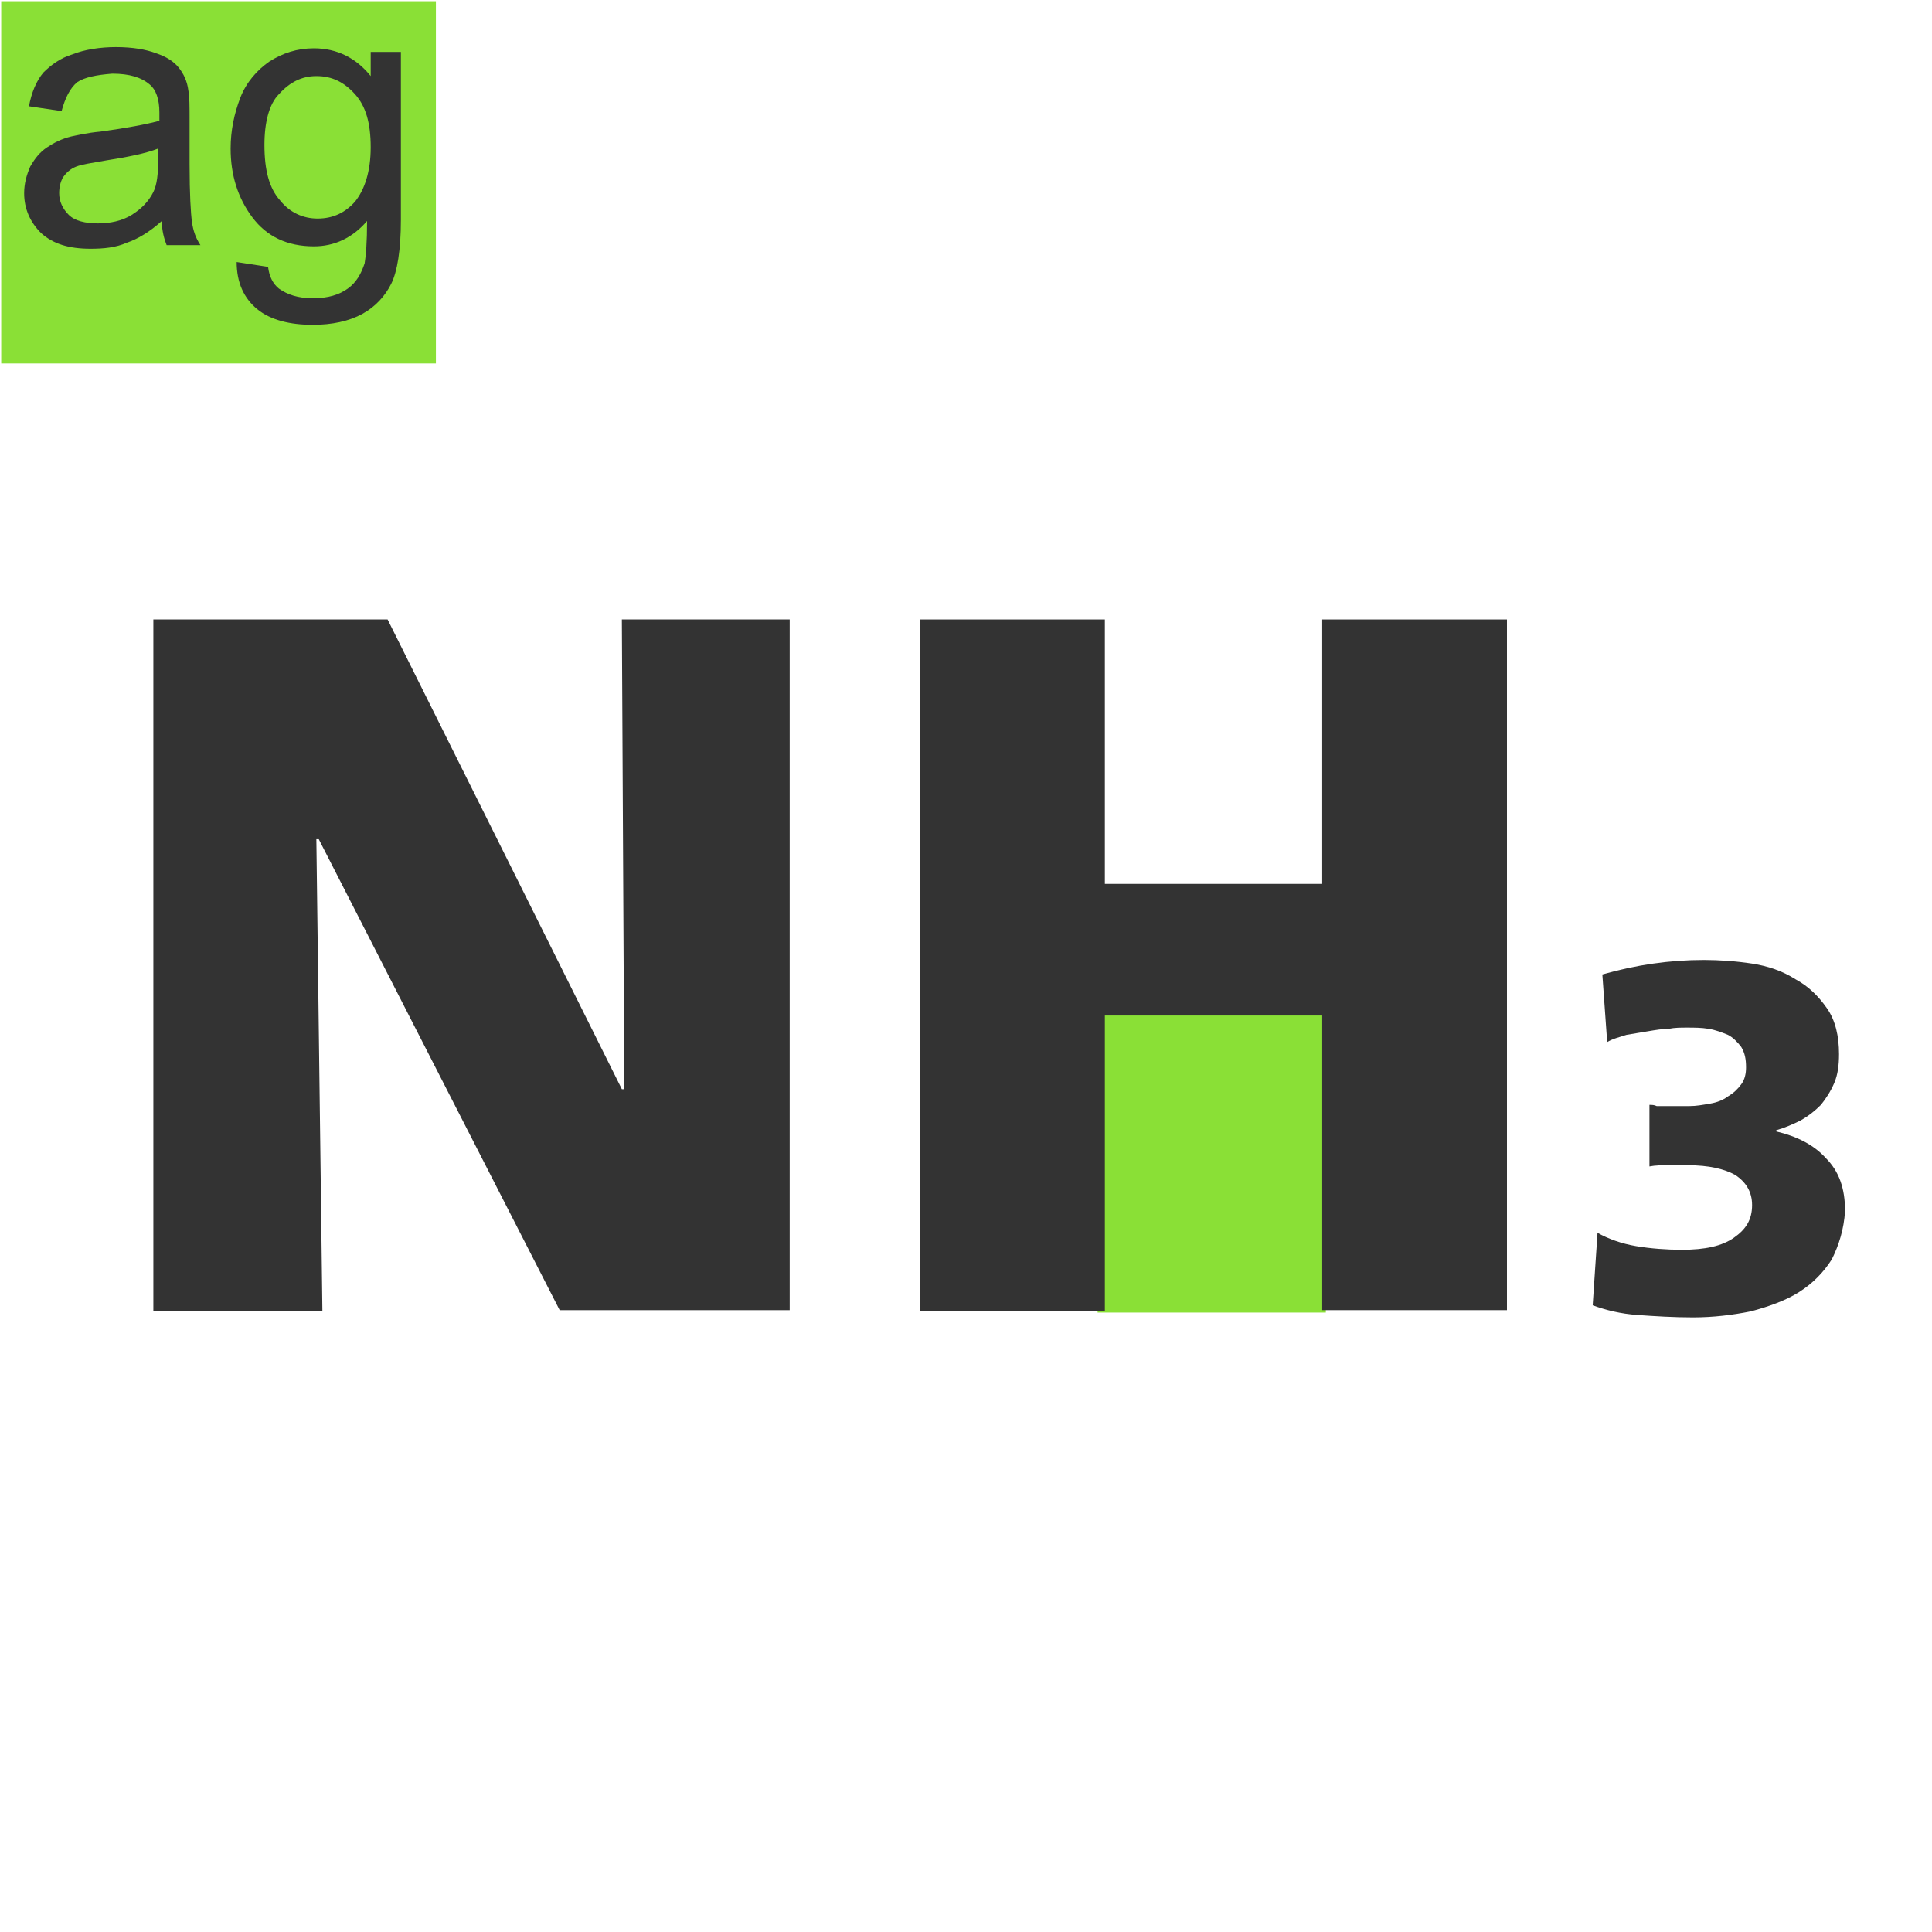
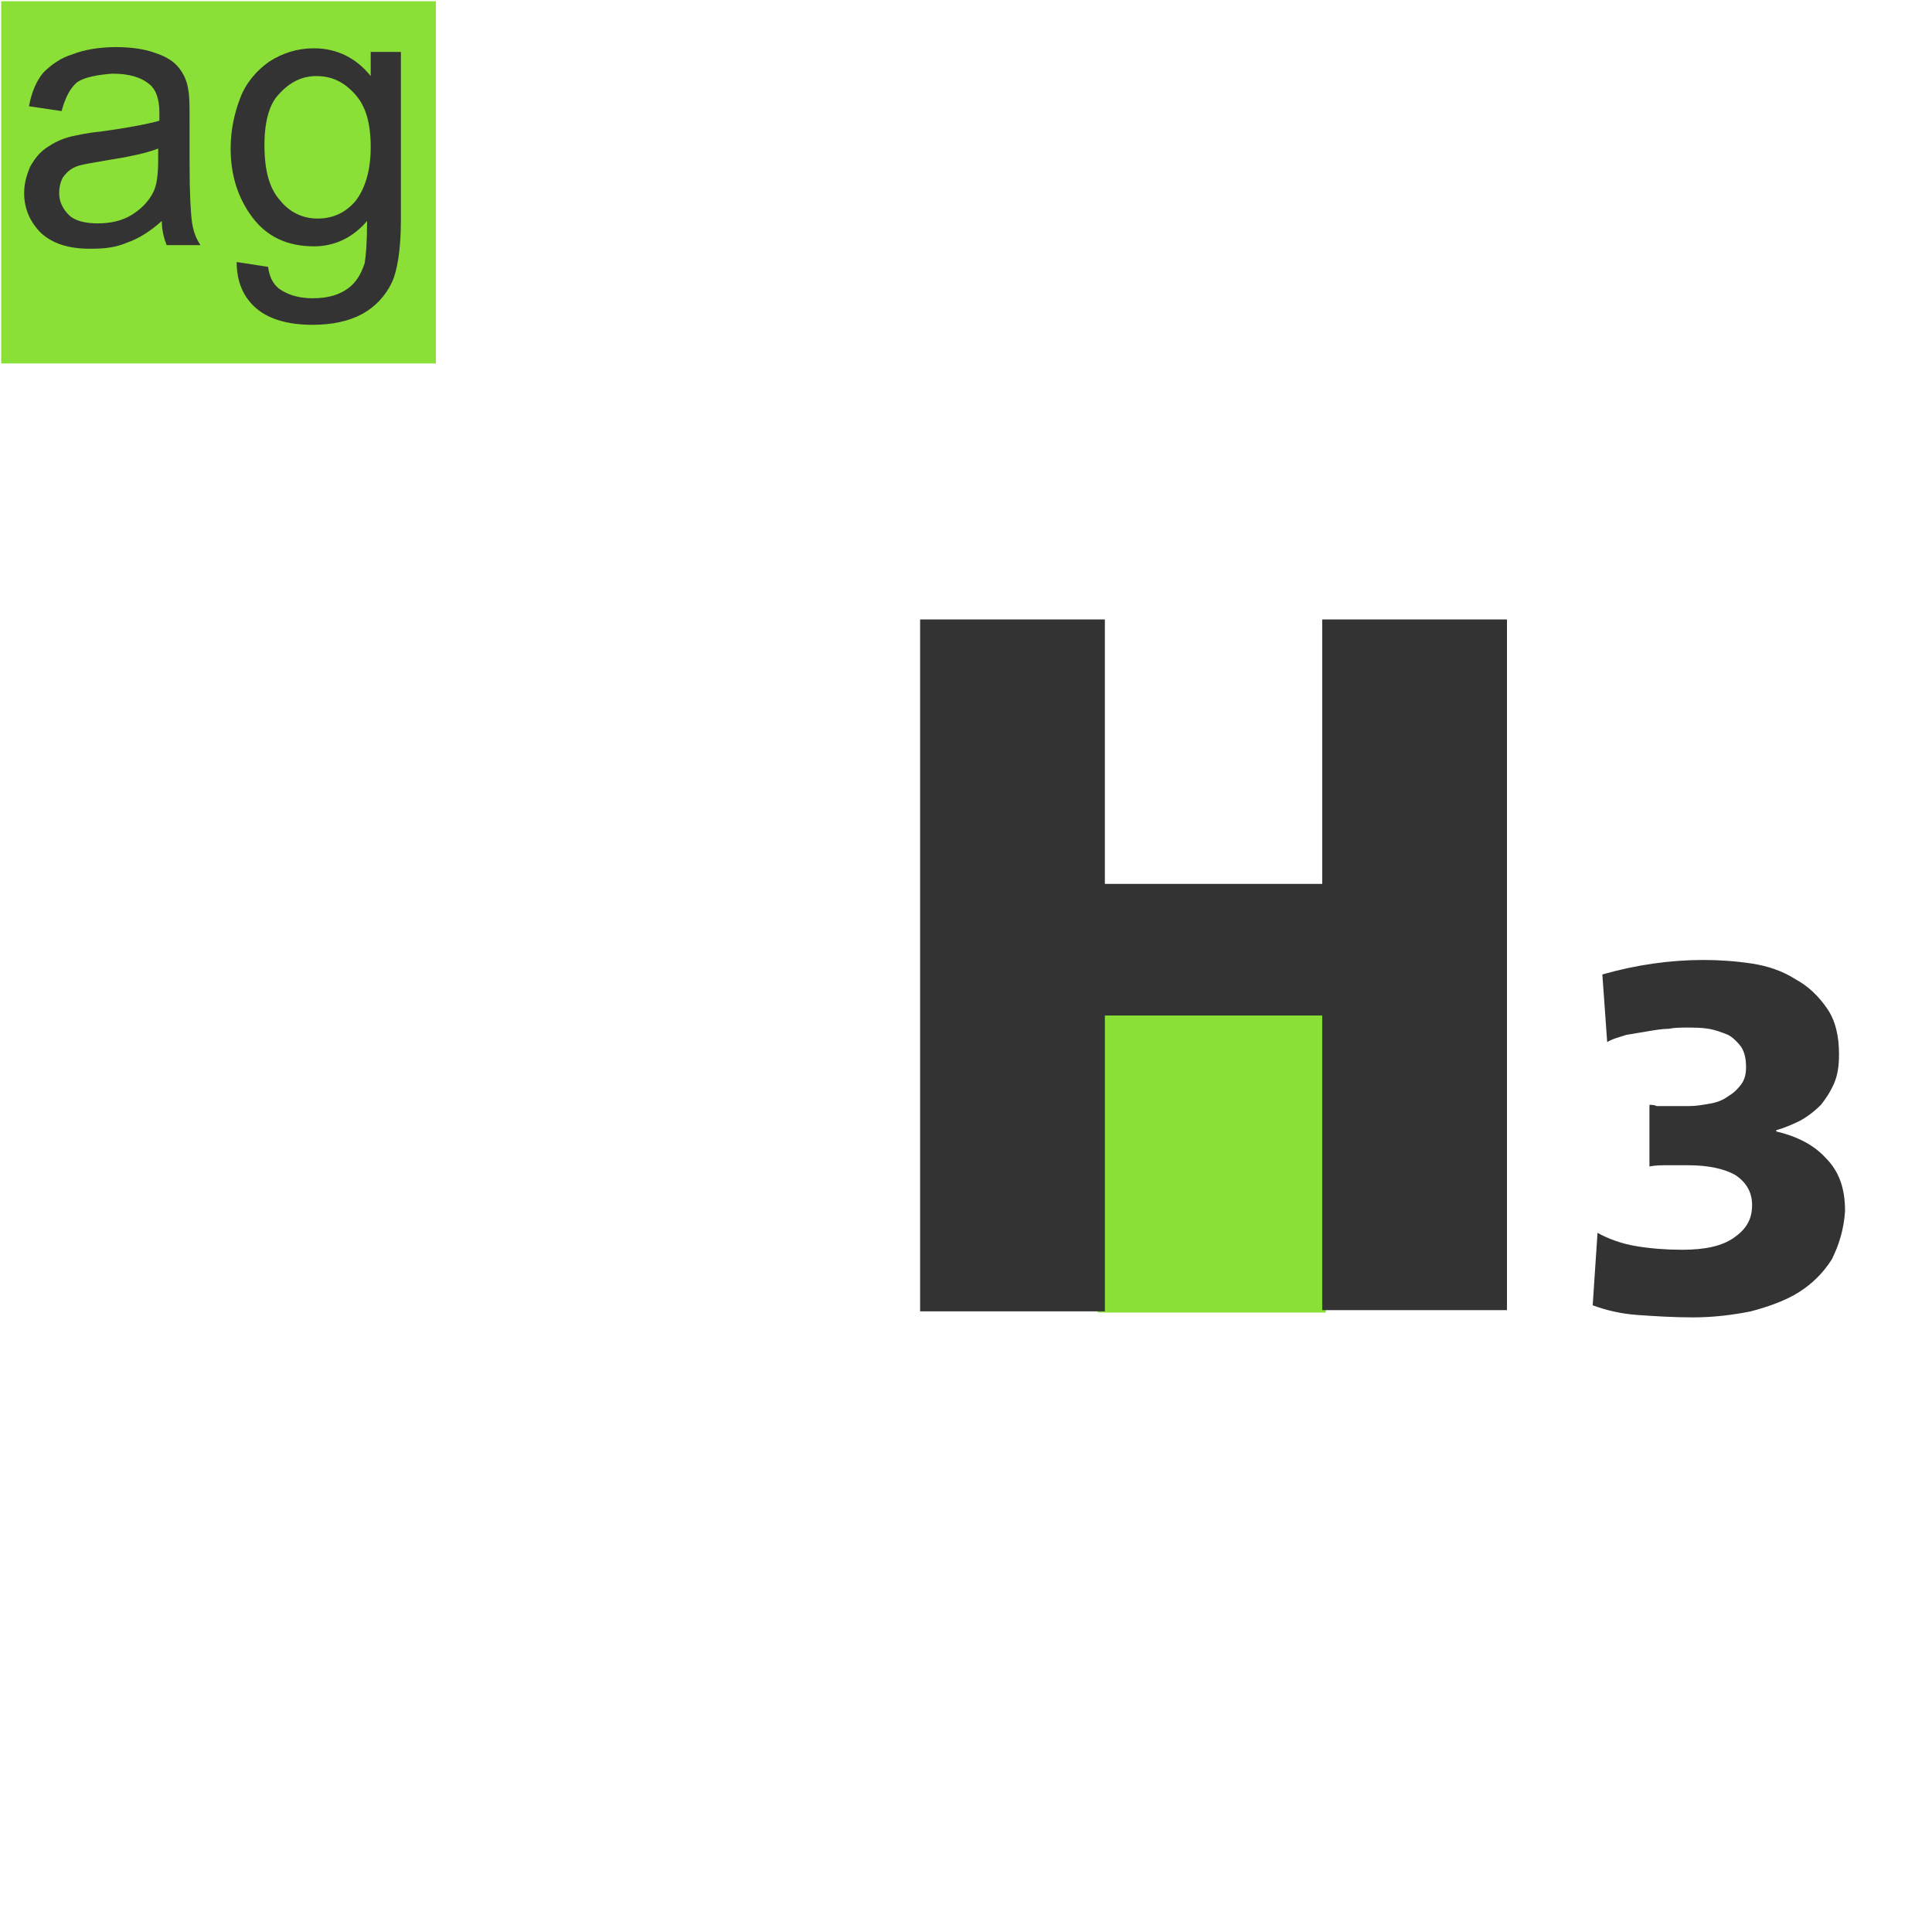
<svg xmlns="http://www.w3.org/2000/svg" version="1.0" id="图层_1" x="0px" y="0px" viewBox="0 0 160 160" enable-background="new 0 0 160 160" xml:space="preserve">
  <rect x="0.1" y="0.1" fill="#8AE036" width="36" height="30" />
  <g>
    <path fill="#333333" d="M13.4,18.3c-1,0.9-2,1.5-2.9,1.8c-0.9,0.4-1.9,0.5-3,0.5c-1.8,0-3.1-0.4-4.1-1.3c-0.9-0.9-1.4-2-1.4-3.3   c0-0.8,0.2-1.5,0.5-2.2c0.4-0.7,0.8-1.2,1.4-1.6c0.6-0.4,1.2-0.7,2-0.9c0.5-0.1,1.3-0.3,2.4-0.4c2.2-0.3,3.8-0.6,4.9-0.9   c0-0.4,0-0.6,0-0.7c0-1.1-0.3-1.9-0.8-2.3c-0.7-0.6-1.7-0.9-3.1-0.9C8,6.2,7,6.4,6.4,6.8C5.8,7.3,5.4,8.1,5.1,9.2L2.4,8.8   c0.2-1.1,0.6-2.1,1.2-2.8C4.2,5.4,5,4.8,6,4.5c1-0.4,2.3-0.6,3.6-0.6c1.4,0,2.5,0.2,3.3,0.5c0.9,0.3,1.5,0.7,1.9,1.2   s0.7,1.1,0.8,1.9c0.1,0.5,0.1,1.3,0.1,2.5v3.6c0,2.5,0.1,4.1,0.2,4.8c0.1,0.7,0.3,1.3,0.7,1.9h-2.8C13.6,19.8,13.4,19.1,13.4,18.3z    M13.1,12.3c-1,0.4-2.5,0.7-4.4,1c-1.1,0.2-1.9,0.3-2.4,0.5c-0.5,0.2-0.8,0.5-1.1,0.9C5,15.1,4.9,15.5,4.9,16   c0,0.7,0.3,1.3,0.8,1.8c0.5,0.5,1.4,0.7,2.4,0.7c1,0,2-0.2,2.8-0.7s1.4-1.1,1.8-1.9c0.3-0.6,0.4-1.5,0.4-2.7V12.3z" />
    <path fill="#333333" d="M19.6,21.7l2.6,0.4c0.1,0.8,0.4,1.4,0.9,1.8c0.7,0.5,1.6,0.8,2.8,0.8c1.3,0,2.2-0.3,2.9-0.8   c0.7-0.5,1.1-1.2,1.4-2.1c0.1-0.6,0.2-1.7,0.2-3.5c-1.2,1.4-2.7,2.1-4.4,2.1c-2.2,0-3.9-0.8-5.1-2.4c-1.2-1.6-1.8-3.5-1.8-5.7   c0-1.5,0.3-2.9,0.8-4.2s1.4-2.3,2.4-3c1.1-0.7,2.3-1.1,3.7-1.1c1.9,0,3.5,0.8,4.7,2.3V4.3h2.5v13.9c0,2.5-0.3,4.3-0.8,5.3   c-0.5,1-1.3,1.9-2.4,2.5c-1.1,0.6-2.5,0.9-4.1,0.9c-1.9,0-3.5-0.4-4.6-1.3S19.6,23.4,19.6,21.7z M21.9,12c0,2.1,0.4,3.6,1.3,4.6   c0.8,1,1.9,1.5,3.1,1.5c1.3,0,2.3-0.5,3.1-1.4c0.8-1,1.3-2.5,1.3-4.5c0-2-0.4-3.4-1.3-4.4c-0.9-1-1.9-1.5-3.2-1.5   c-1.2,0-2.2,0.5-3.1,1.5C22.3,8.6,21.9,10.1,21.9,12z" />
  </g>
  <rect x="90.9" y="83.7" fill="#8AE036" width="18.9" height="25" />
  <g>
-     <path fill="#333333" d="M46.4,108.6l-20-39.1h-0.2l0.5,39.1h-14V51.3h19.4l19.4,38.9h0.2l-0.2-38.9h13.9v57.2H46.4z" />
    <path fill="#333333" d="M109.5,108.6V84.1h-18v24.5H76.2V51.3h15.3v21.9h18V51.3h15.3v57.2H109.5z" />
    <path fill="#333333" d="M151.7,104.3c-0.7,1.1-1.6,2-2.7,2.7c-1.1,0.7-2.5,1.2-4,1.6c-1.5,0.3-3.1,0.5-4.8,0.5   c-1.6,0-3.2-0.1-4.6-0.2c-1.4-0.1-2.6-0.4-3.7-0.8l0.4-6c0.9,0.5,2,0.9,3.2,1.1c1.2,0.2,2.5,0.3,3.8,0.3c1.9,0,3.3-0.3,4.3-1   c1-0.7,1.5-1.5,1.5-2.7c0-1.1-0.5-1.9-1.4-2.5c-0.9-0.5-2.2-0.8-3.9-0.8c-0.5,0-1,0-1.6,0c-0.6,0-1.1,0-1.6,0.1v-5.1   c0.2,0,0.4,0,0.6,0.1c0.2,0,0.4,0,0.6,0s0.5,0,0.8,0c0.3,0,0.8,0,1.3,0c0.6,0,1.1-0.1,1.7-0.2c0.6-0.1,1.1-0.3,1.5-0.6   c0.5-0.3,0.8-0.6,1.1-1c0.3-0.4,0.4-0.9,0.4-1.4c0-0.7-0.1-1.2-0.4-1.7c-0.3-0.4-0.7-0.8-1.1-1c-0.5-0.2-1-0.4-1.6-0.5   c-0.6-0.1-1.2-0.1-1.8-0.1c-0.5,0-1,0-1.5,0.1c-0.5,0-1.1,0.1-1.7,0.2c-0.6,0.1-1.2,0.2-1.8,0.3c-0.6,0.2-1.1,0.3-1.6,0.6l-0.4-5.6   c1.4-0.4,2.8-0.7,4.2-0.9c1.4-0.2,2.8-0.3,4.2-0.3c1.3,0,2.7,0.1,4,0.3c1.3,0.2,2.5,0.6,3.6,1.3c1.1,0.6,1.9,1.4,2.6,2.4   c0.7,1,1,2.3,1,3.8c0,0.9-0.1,1.7-0.4,2.4c-0.3,0.7-0.7,1.3-1.1,1.8c-0.5,0.5-1,0.9-1.7,1.3c-0.6,0.3-1.3,0.6-2,0.8v0.1   c1.7,0.4,3.1,1.1,4.1,2.2c1.1,1.1,1.6,2.5,1.6,4.4C152.7,101.8,152.3,103.1,151.7,104.3z" />
  </g>
</svg>